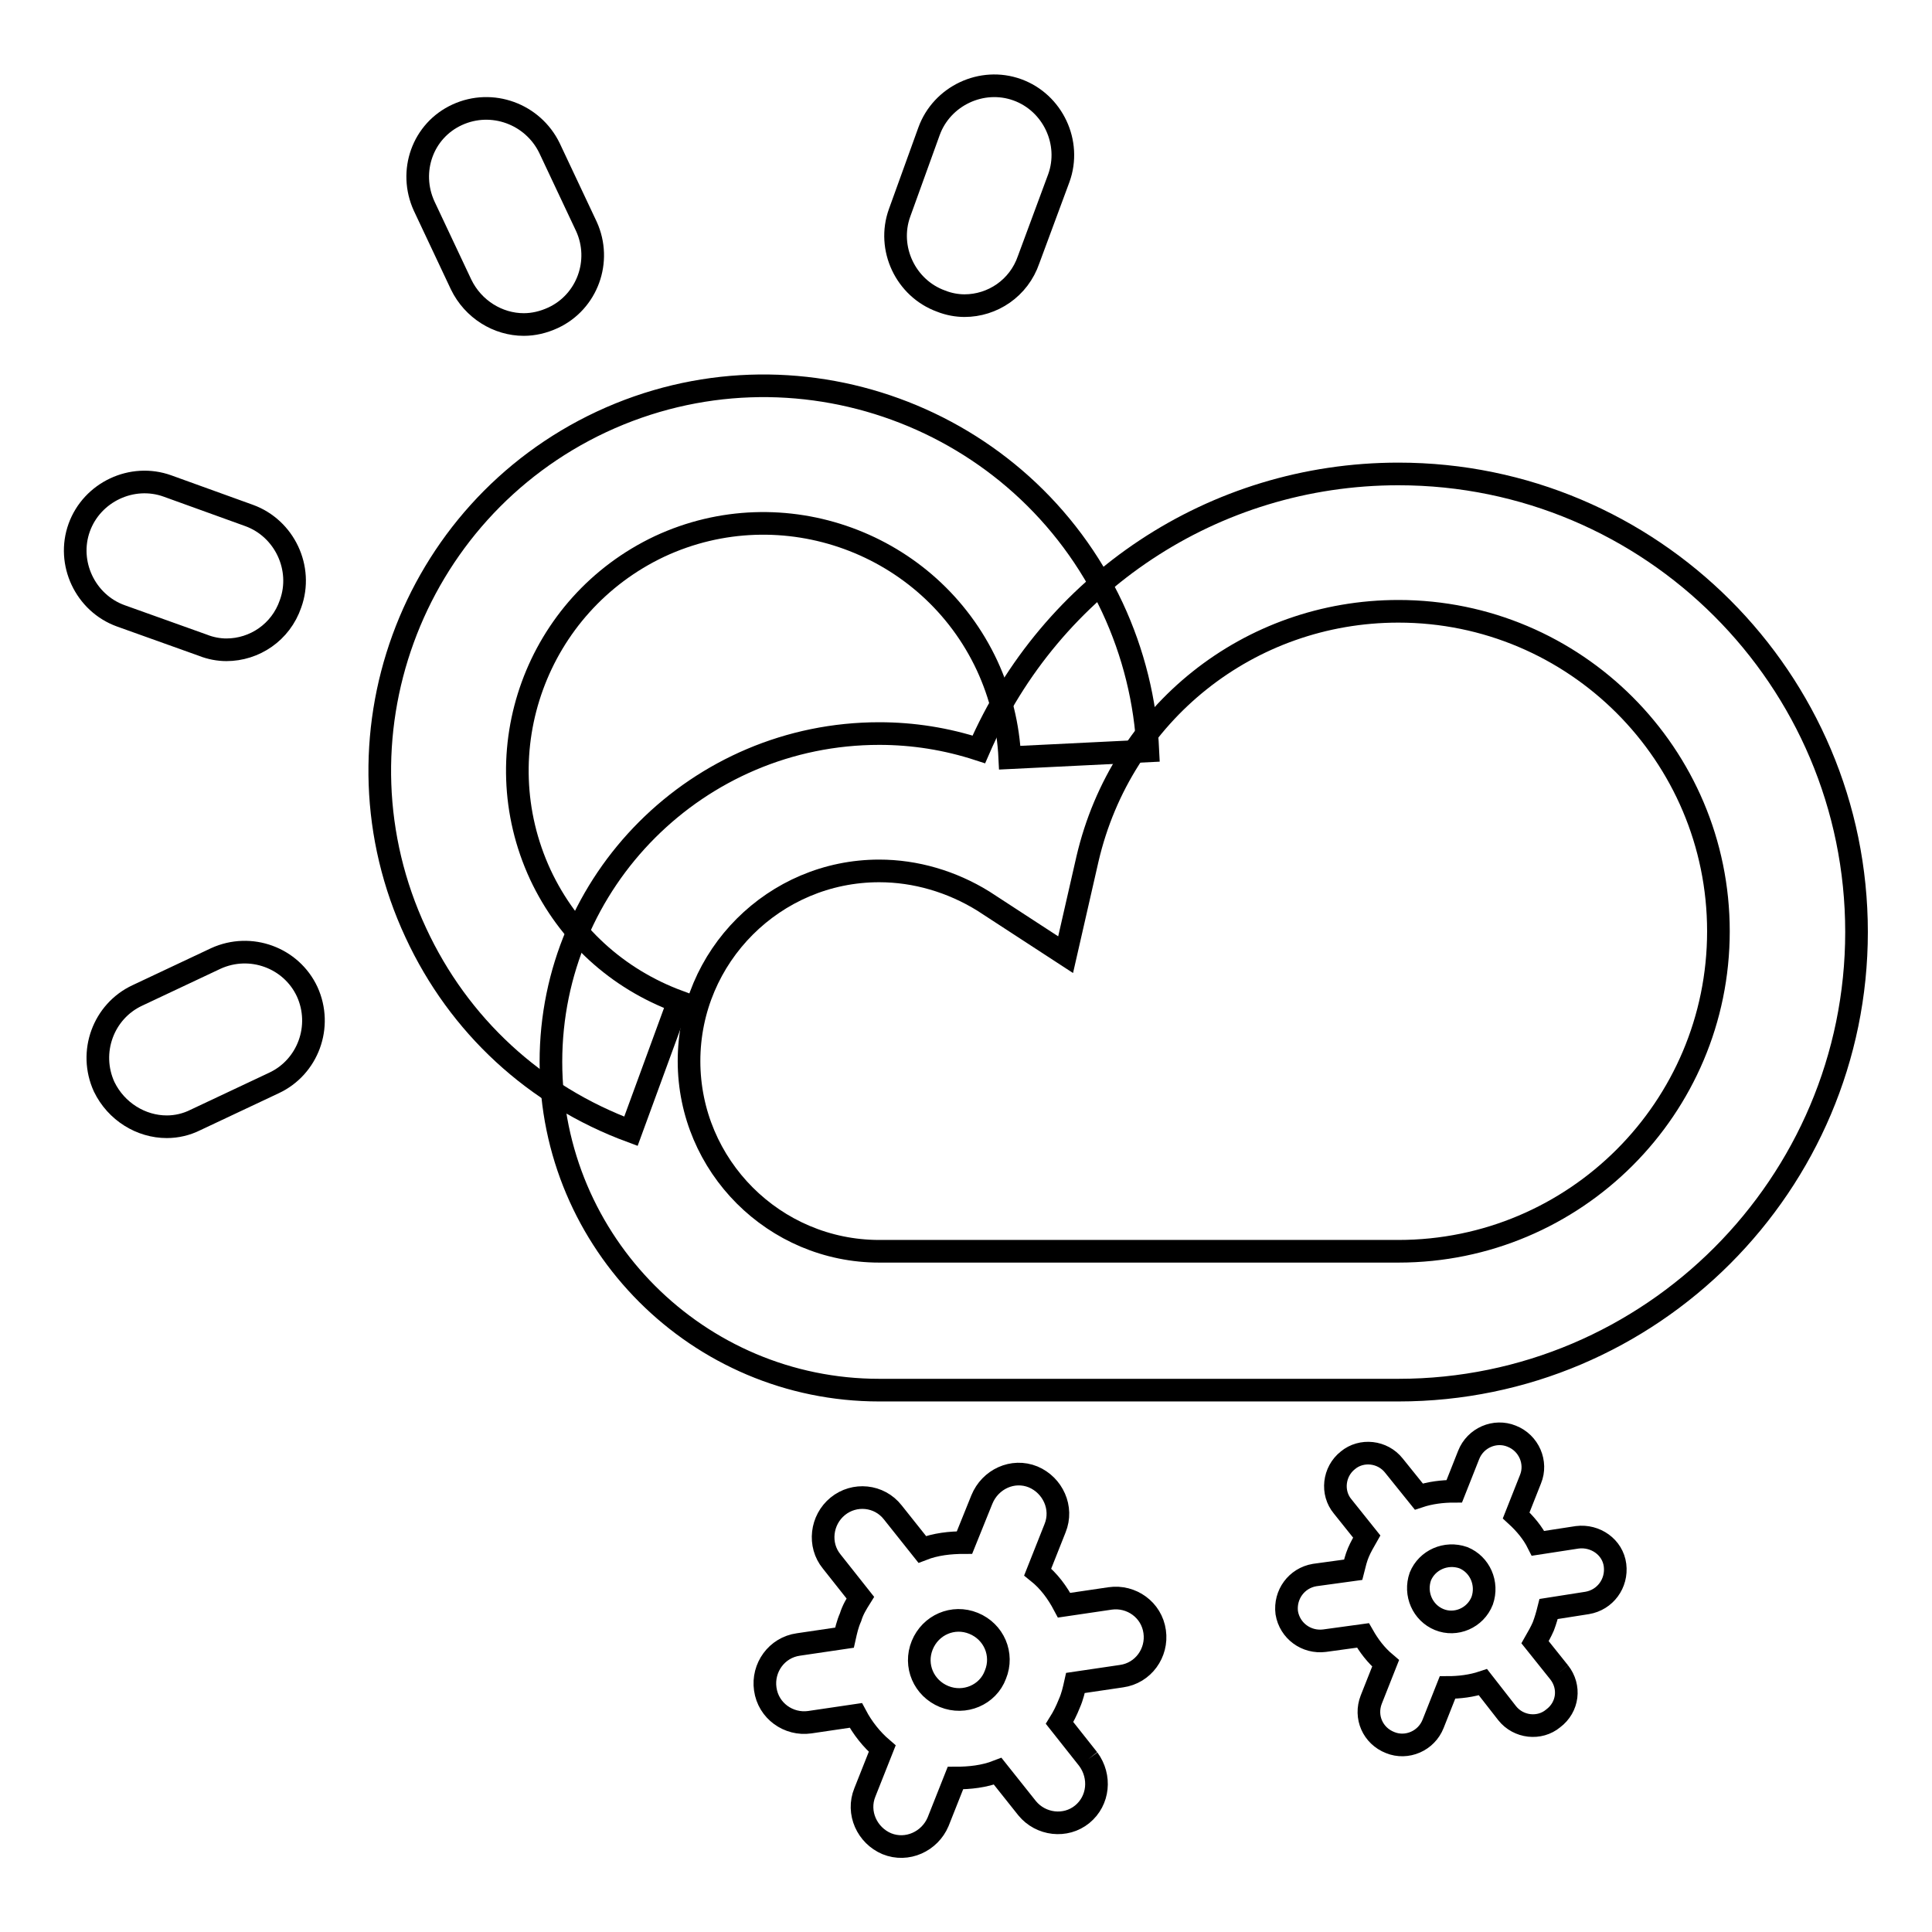
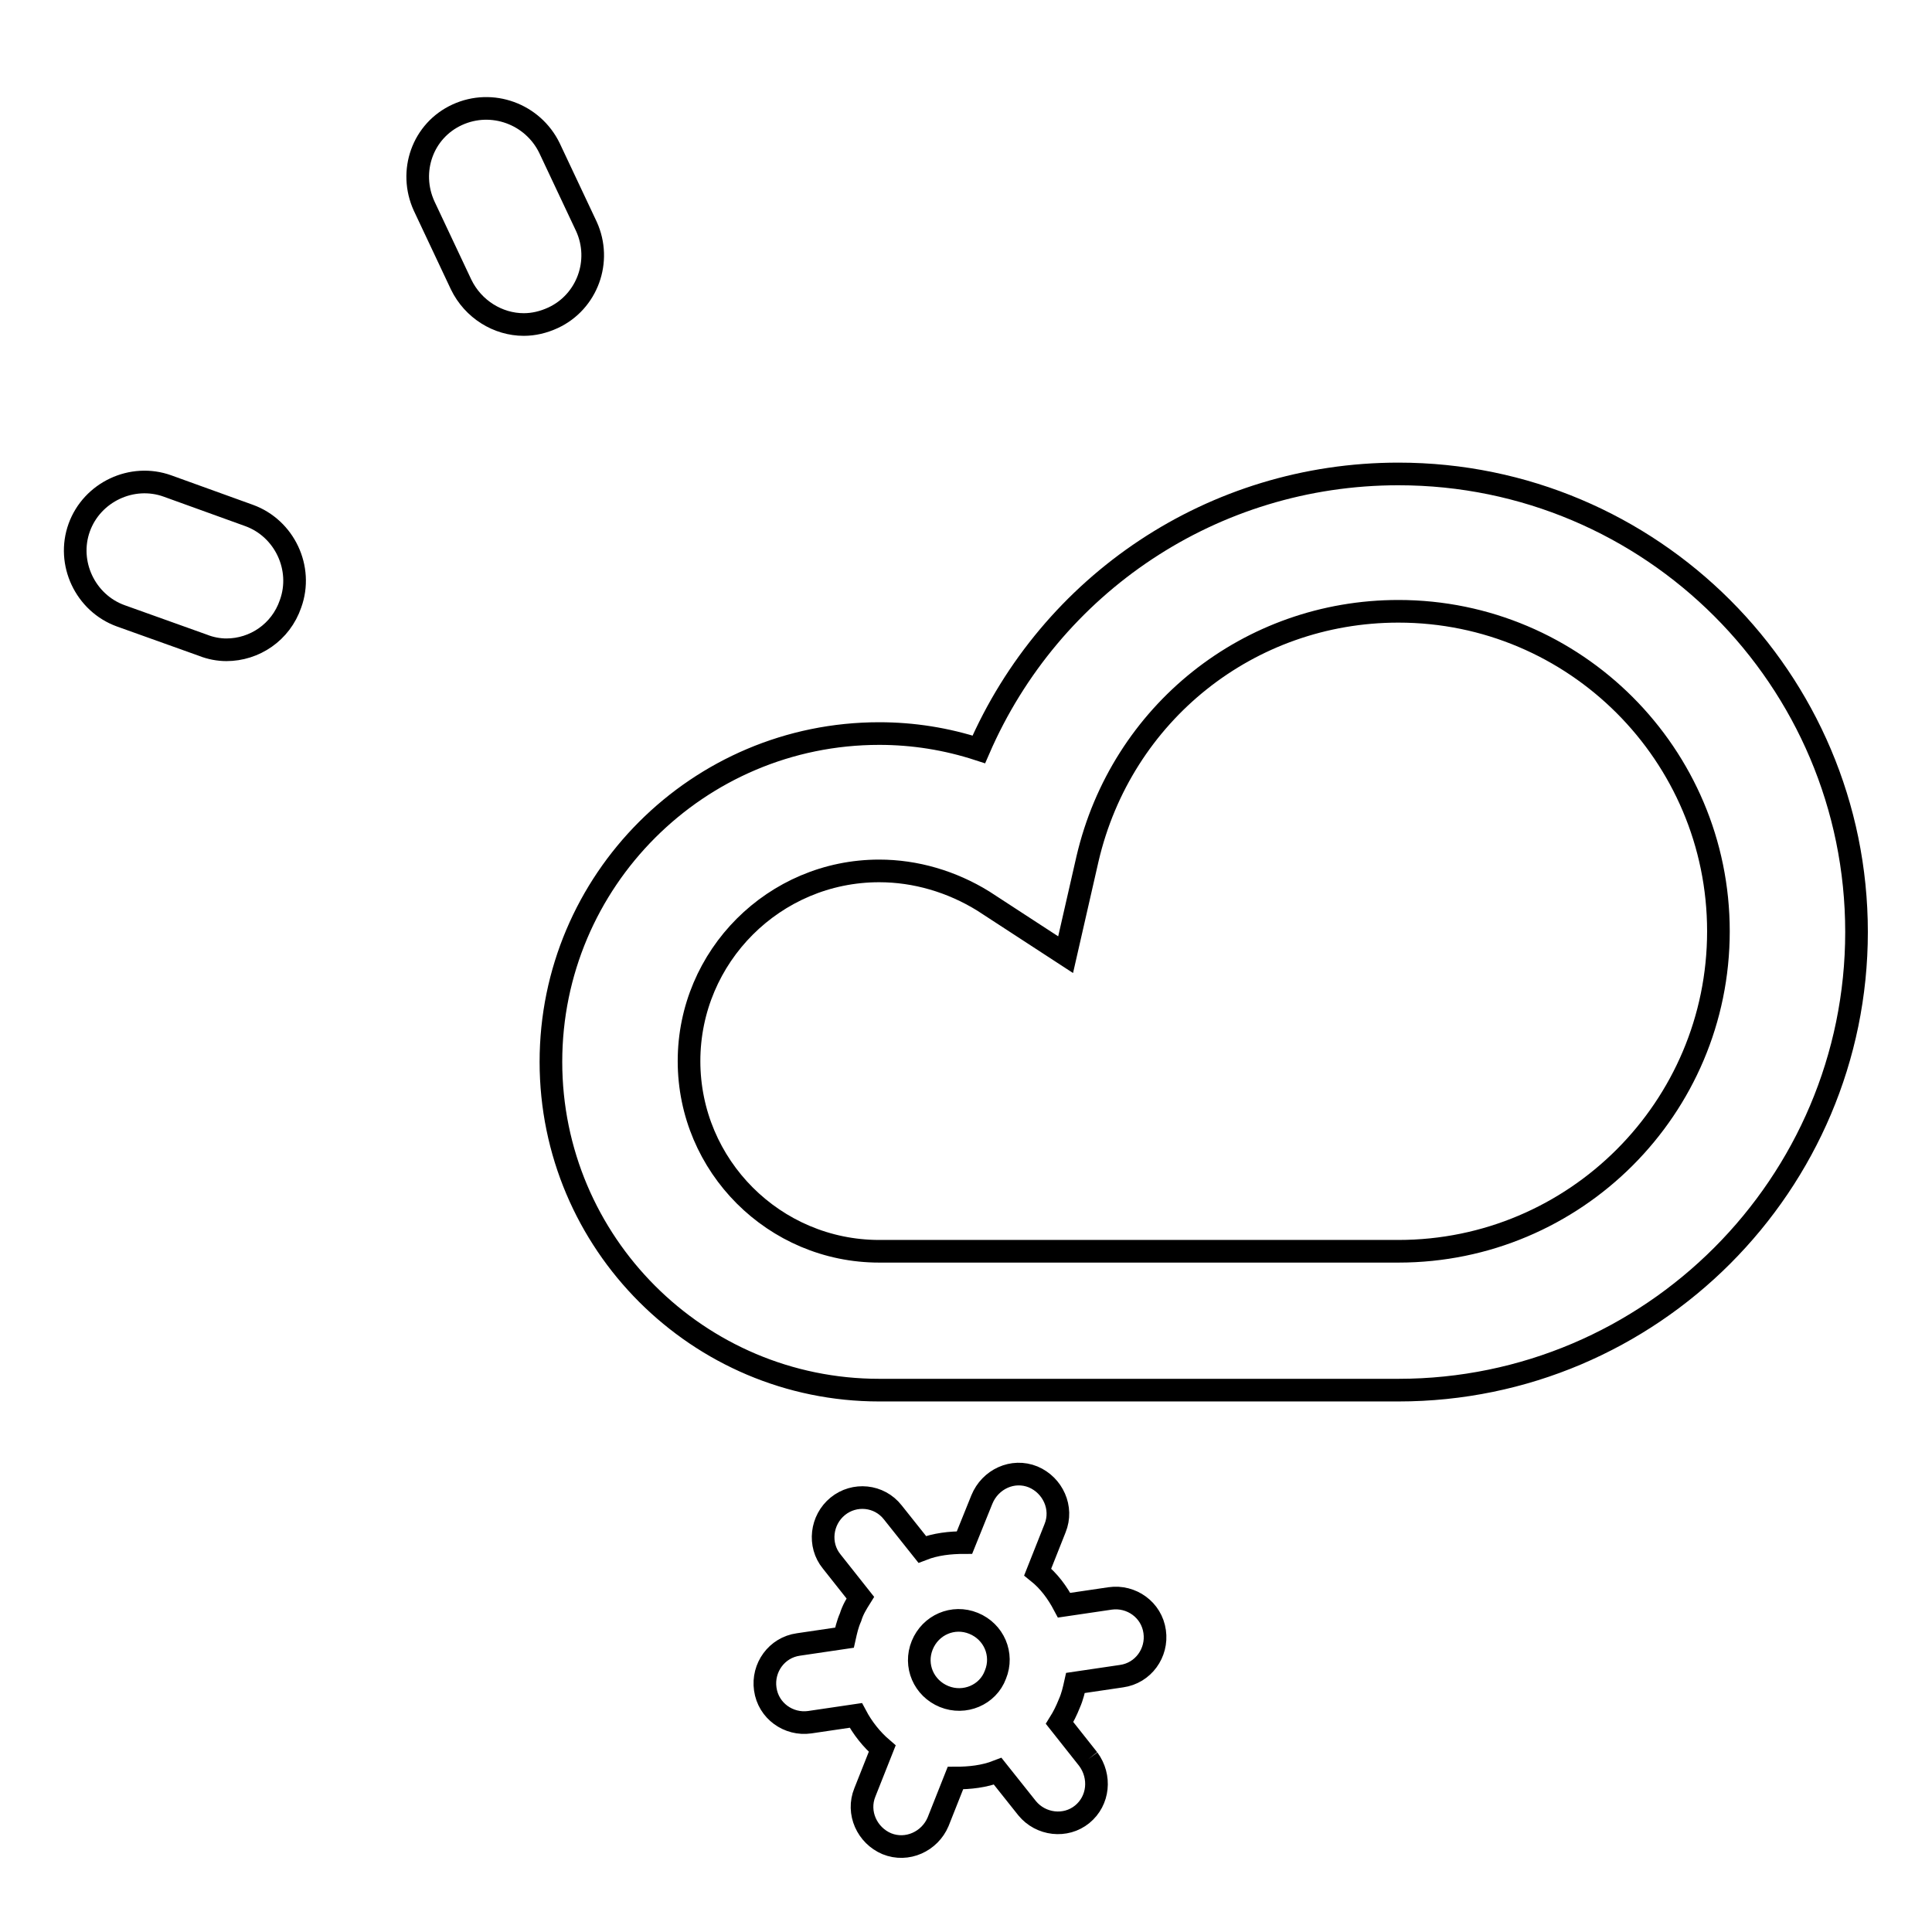
<svg xmlns="http://www.w3.org/2000/svg" version="1.1" x="0px" y="0px" viewBox="0 0 256 256" enable-background="new 0 0 256 256" xml:space="preserve">
  <g>
    <g>
-       <path stroke-width="3" fill-opacity="0" stroke="#000000" d="M83.6,149.9c-12.7-4.7-22.8-14-28.5-26.3c-11.9-25.5-0.8-55.8,24.6-67.7c25.5-11.9,55.8-0.8,67.7,24.6c2.8,6,4.4,12.5,4.7,19l-18.3,0.9c-0.2-4.2-1.2-8.3-3-12.2c-7.6-16.3-27.1-23.4-43.4-15.8C71.1,80.1,64,99.5,71.6,115.9c3.7,7.9,10.2,13.8,18.3,16.8L83.6,149.9z" />
      <path stroke-width="3" fill-opacity="0" stroke="#000000" d="M69.4,43c-3.4,0-6.7-2-8.3-5.3l-4.9-10.4c-2.1-4.6-0.2-10,4.4-12.1c4.6-2.1,10-0.1,12.2,4.4l4.9,10.4c2.1,4.6,0.1,10-4.4,12.1C72,42.7,70.7,43,69.4,43" />
-       <path stroke-width="3" fill-opacity="0" stroke="#000000" d="M22.1,149.3c-3.4,0-6.7-2-8.3-5.3c-2.1-4.6-0.1-10,4.4-12.1l10.4-4.9c4.6-2.1,10-0.1,12.1,4.4c2.1,4.6,0.1,10-4.4,12.1l-10.4,4.9C24.7,149,23.4,149.3,22.1,149.3" />
-       <path stroke-width="3" fill-opacity="0" stroke="#000000" d="M127.8,40.5c-1,0-2.1-0.2-3.1-0.6c-4.7-1.7-7.2-7-5.5-11.7l3.9-10.8c1.7-4.7,7-7.2,11.7-5.5c4.7,1.7,7.2,7,5.5,11.7l-4,10.8C135,38.2,131.5,40.5,127.8,40.5" />
      <path stroke-width="3" fill-opacity="0" stroke="#000000" d="M30,86.1c-1,0-2.1-0.2-3.1-0.6L16,81.6c-4.7-1.7-7.2-7-5.5-11.7c1.7-4.7,7-7.2,11.7-5.5l10.8,3.9c4.7,1.7,7.2,7,5.5,11.7C37.2,83.8,33.7,86.1,30,86.1" />
      <path stroke-width="3" fill-opacity="0" stroke="#000000" d="M185.3,184.2h-68.8c-24,0-43.5-19.5-43.5-43.5c0-24,19.5-43.5,43.5-43.5c4.5,0,8.9,0.7,13.2,2.1c9.5-21.9,31-36.5,55.6-36.5c33.5,0,60.7,27.2,60.7,60.7C246,156.9,218.8,184.2,185.3,184.2 M116.5,115.4c-13.9,0-25.2,11.3-25.2,25.2s11.3,25.2,25.2,25.2h68.8c23.4,0,42.4-19,42.4-42.4c0-23.4-19-42.4-42.4-42.4c-19.8,0-36.7,13.5-41.2,32.8l-2.9,12.7l-10.9-7.1C126.1,116.8,121.3,115.4,116.5,115.4" />
      <path stroke-width="3" fill-opacity="0" stroke="#000000" d="M144.2,233.1l-3.8-4.8c0.5-0.8,0.9-1.6,1.3-2.6c0.4-0.9,0.6-1.8,0.8-2.7l6.1-0.9c2.9-0.4,4.8-3.1,4.4-5.9c-0.4-2.9-3.1-4.8-5.9-4.4l-6.1,0.9c-0.9-1.7-2-3.2-3.5-4.4l2.3-5.8c1.1-2.7-0.3-5.7-2.9-6.8c-2.7-1.1-5.7,0.3-6.8,3l-2.3,5.7c-1.9,0-3.8,0.2-5.6,0.9l-3.9-4.9c-1.8-2.3-5.1-2.6-7.3-0.8c-2.2,1.8-2.6,5.1-0.8,7.3l3.8,4.8c-0.5,0.8-1,1.6-1.3,2.6c-0.4,0.9-0.6,1.8-0.8,2.7l-6.1,0.9c-2.9,0.4-4.8,3.1-4.4,5.9c0.4,2.9,3.1,4.8,5.9,4.4l6.1-0.9c0.9,1.7,2.1,3.2,3.5,4.4l-2.3,5.8c-1.1,2.7,0.3,5.7,2.9,6.8c2.7,1.1,5.7-0.3,6.8-2.9l2.3-5.8c1.9,0,3.8-0.2,5.6-0.9l3.9,4.9c1.8,2.2,5.1,2.6,7.3,0.8C145.6,238.6,145.9,235.4,144.2,233.1 M125.1,224.8c-2.7-1.1-4-4.1-2.9-6.8c1.1-2.7,4.1-4,6.8-2.9c2.7,1.1,4,4.1,2.9,6.8C130.9,224.6,127.8,225.9,125.1,224.8" />
-       <path stroke-width="3" fill-opacity="0" stroke="#000000" d="M206.6,221.6l-3.2-4c0.4-0.7,0.8-1.4,1.1-2.1c0.3-0.8,0.5-1.5,0.7-2.3l5.1-0.8c2.4-0.4,4-2.6,3.7-5c-0.3-2.4-2.6-4-5-3.7l-5.2,0.8c-0.7-1.4-1.7-2.6-2.9-3.7l1.9-4.8c0.9-2.2-0.2-4.8-2.5-5.7c-2.2-0.9-4.8,0.2-5.7,2.5l-1.9,4.8c-1.6,0-3.2,0.2-4.7,0.7l-3.3-4.1c-1.5-1.9-4.3-2.2-6.1-0.7c-1.9,1.5-2.2,4.3-0.7,6.1l3.2,4c-0.4,0.7-0.8,1.4-1.1,2.1s-0.5,1.5-0.7,2.3l-5.1,0.7c-2.4,0.4-4,2.6-3.7,5c0.4,2.4,2.6,4,5,3.7l5.1-0.7c0.8,1.4,1.7,2.6,3,3.7l-1.9,4.8c-0.9,2.3,0.2,4.8,2.5,5.7c2.2,0.9,4.8-0.2,5.7-2.5l1.9-4.8c1.6,0,3.2-0.2,4.7-0.7l3.2,4.1c1.5,1.9,4.3,2.2,6.1,0.7C207.8,226.2,208.1,223.5,206.6,221.6 M190.7,214.6c-2.2-0.9-3.3-3.4-2.5-5.7c0.9-2.2,3.4-3.3,5.7-2.5c2.2,0.9,3.3,3.4,2.5,5.7C195.5,214.4,192.9,215.5,190.7,214.6" />
    </g>
  </g>
</svg>